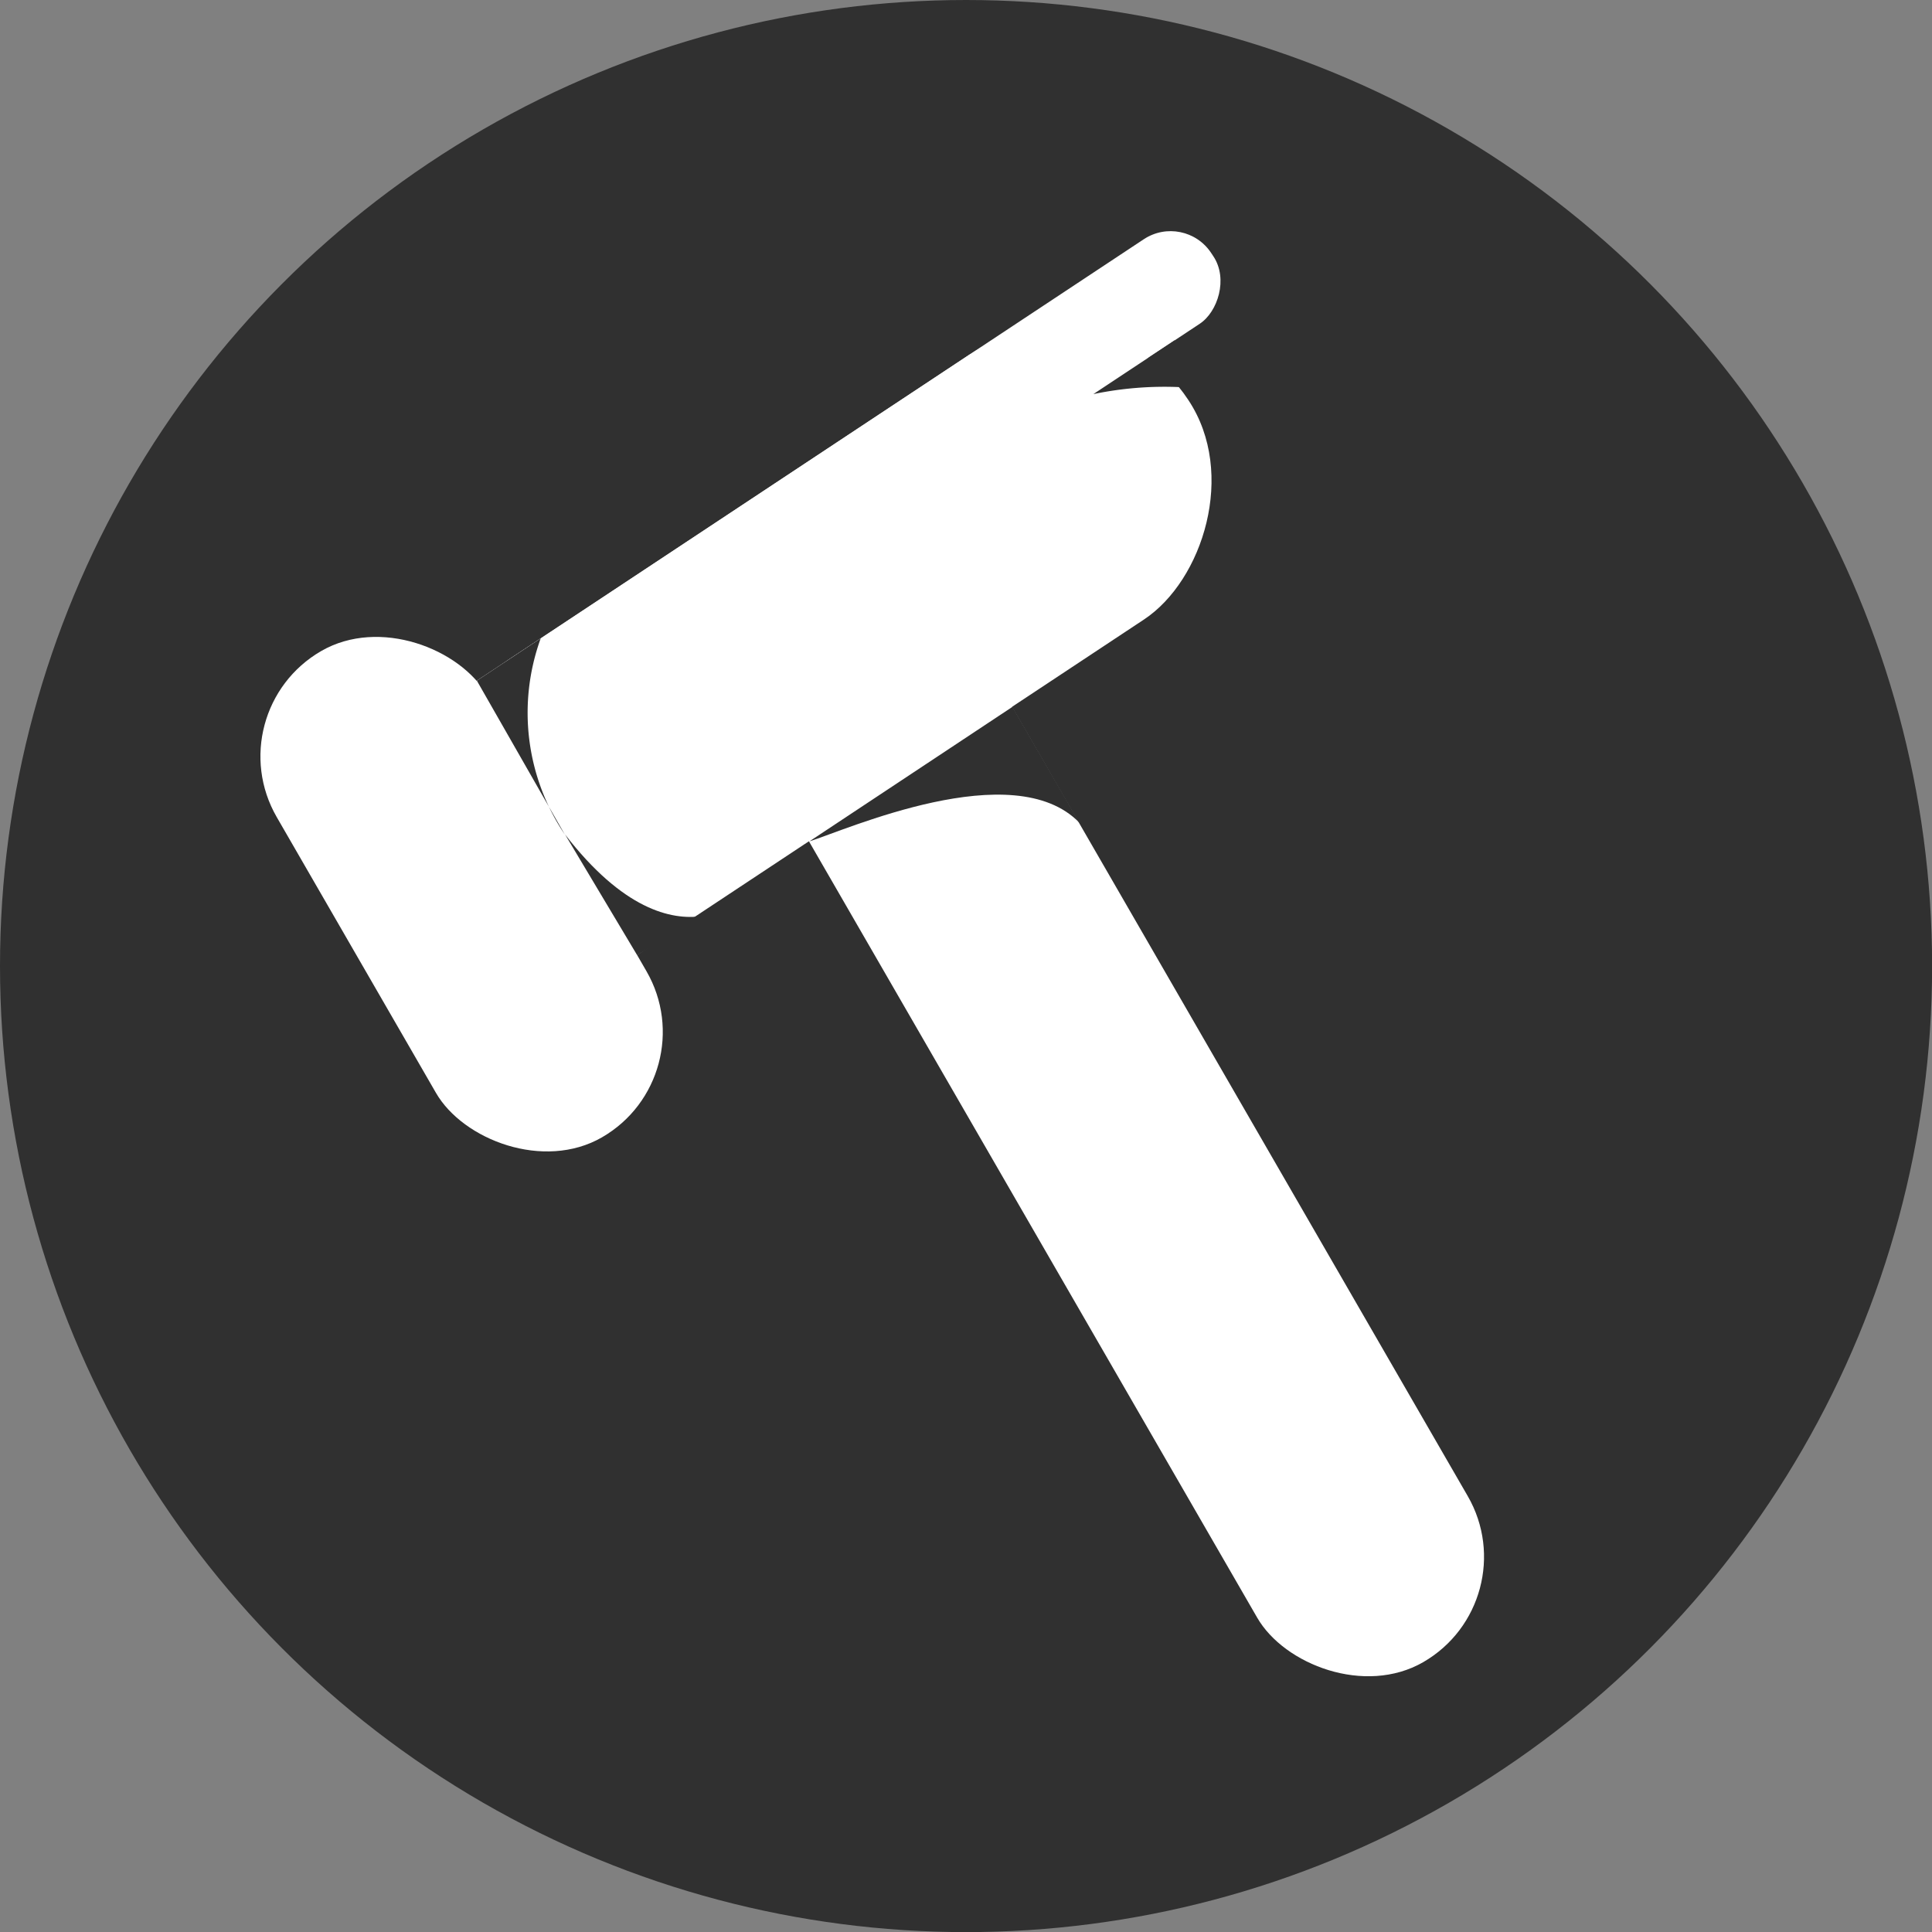
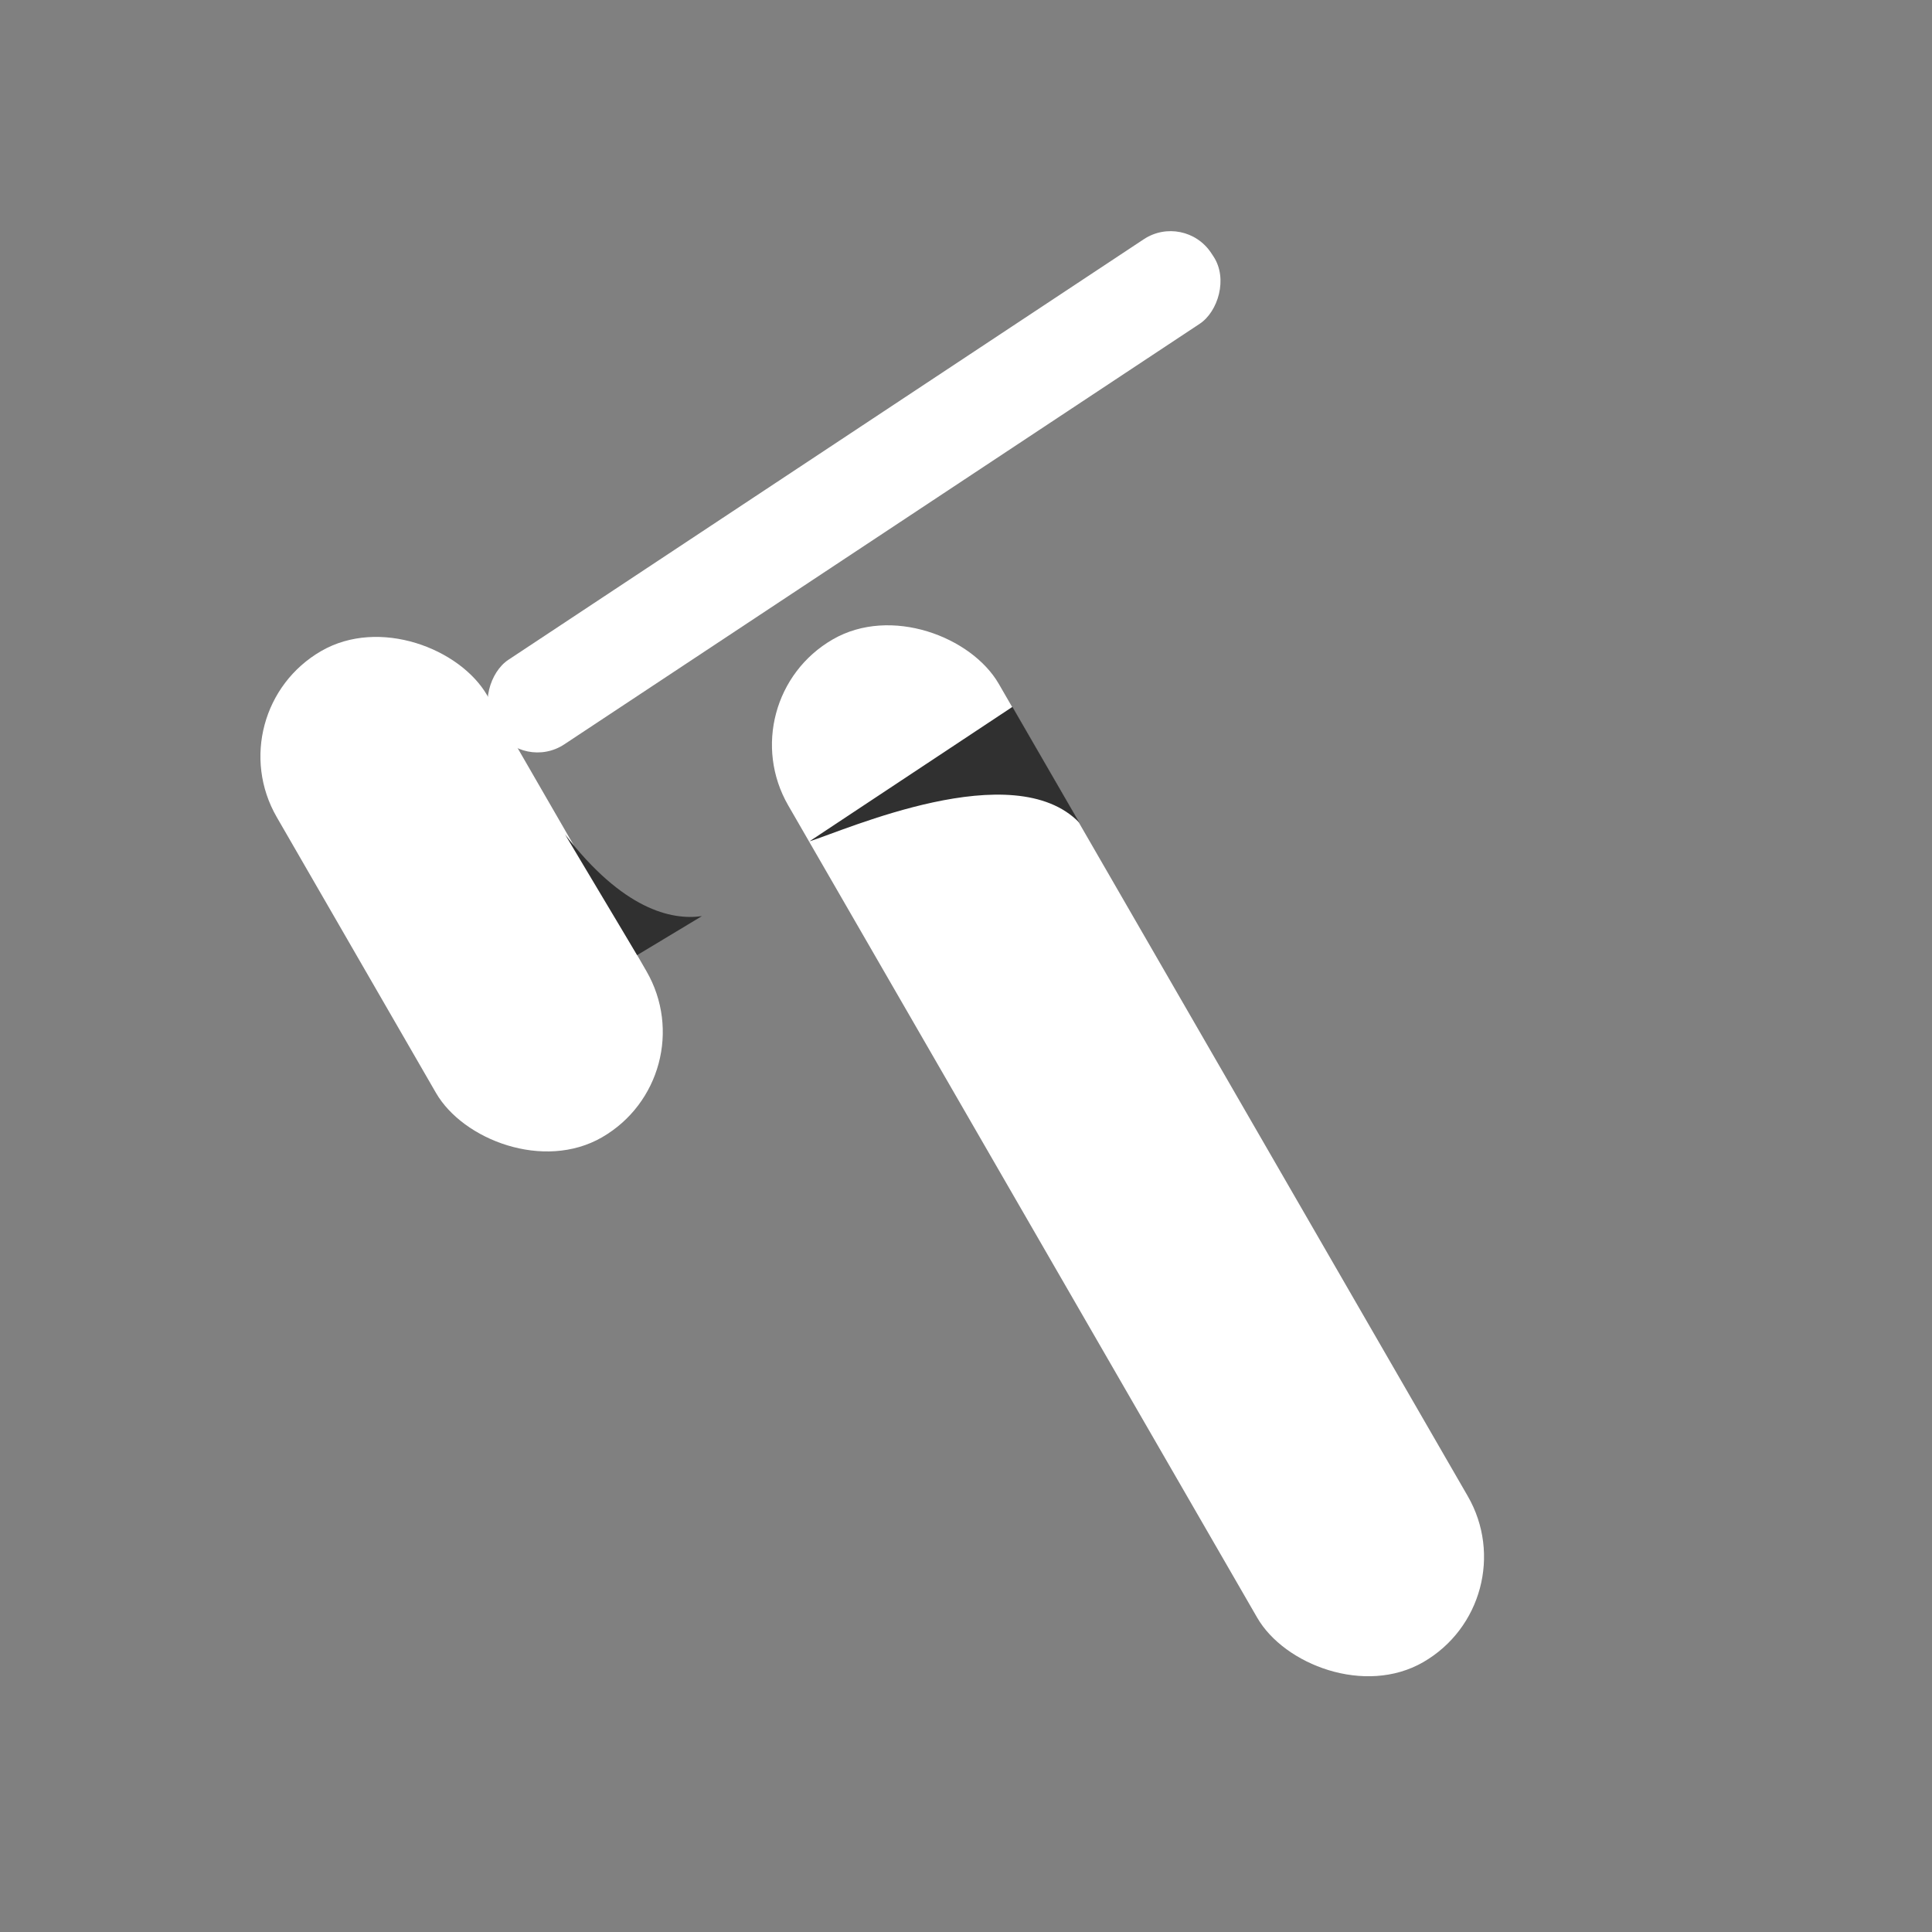
<svg xmlns="http://www.w3.org/2000/svg" width="19.119" height="19.119" viewBox="0 0 19.119 19.119">
  <rect x="0" y="0" width="19.119" height="19.119" fill="#808080" stroke="none" />
  <g transform="translate(-1684.145 -1781.664)">
-     <circle cx="9.56" cy="9.56" r="9.56" transform="translate(1684.145 1781.664)" fill="#303030" />
    <g transform="translate(1360.464 1350)">
      <rect width="2.406" height="5.557" rx="1.203" transform="matrix(0.866, -0.5, 0.5, 0.866, 325.818, 438.708)" fill="#fff" />
      <rect width="2.406" height="11.687" rx="1.203" transform="matrix(0.866, -0.5, 0.5, 0.866, 330.88, 438.593)" fill="#fff" />
-       <rect width="3.139" height="9.252" rx="1.565" transform="matrix(0.552, 0.834, -0.834, 0.552, 334.574, 434.313)" fill="#fff" />
      <rect width="1.003" height="8.502" rx="0.481" transform="matrix(0.552, 0.834, -0.834, 0.552, 335.401, 433.766)" fill="#fff" />
-       <path d="M335.306,435.031s.266.579.052.464a3.456,3.456,0,0,0-.857.069Z" fill="#303030" />
      <path d="M333.7,438.659l-2.009,1.331c.355-.11,2.02-.858,2.672-.184Z" fill="#303030" />
      <path d="M329.986,441.116l.641-.386c-.305.043-.783-.068-1.354-.808Z" fill="#303030" />
-       <path d="M328.4,438.4l.632-.419a2.157,2.157,0,0,0,.238,1.941Z" fill="#303030" />
    </g>
  </g>
</svg>